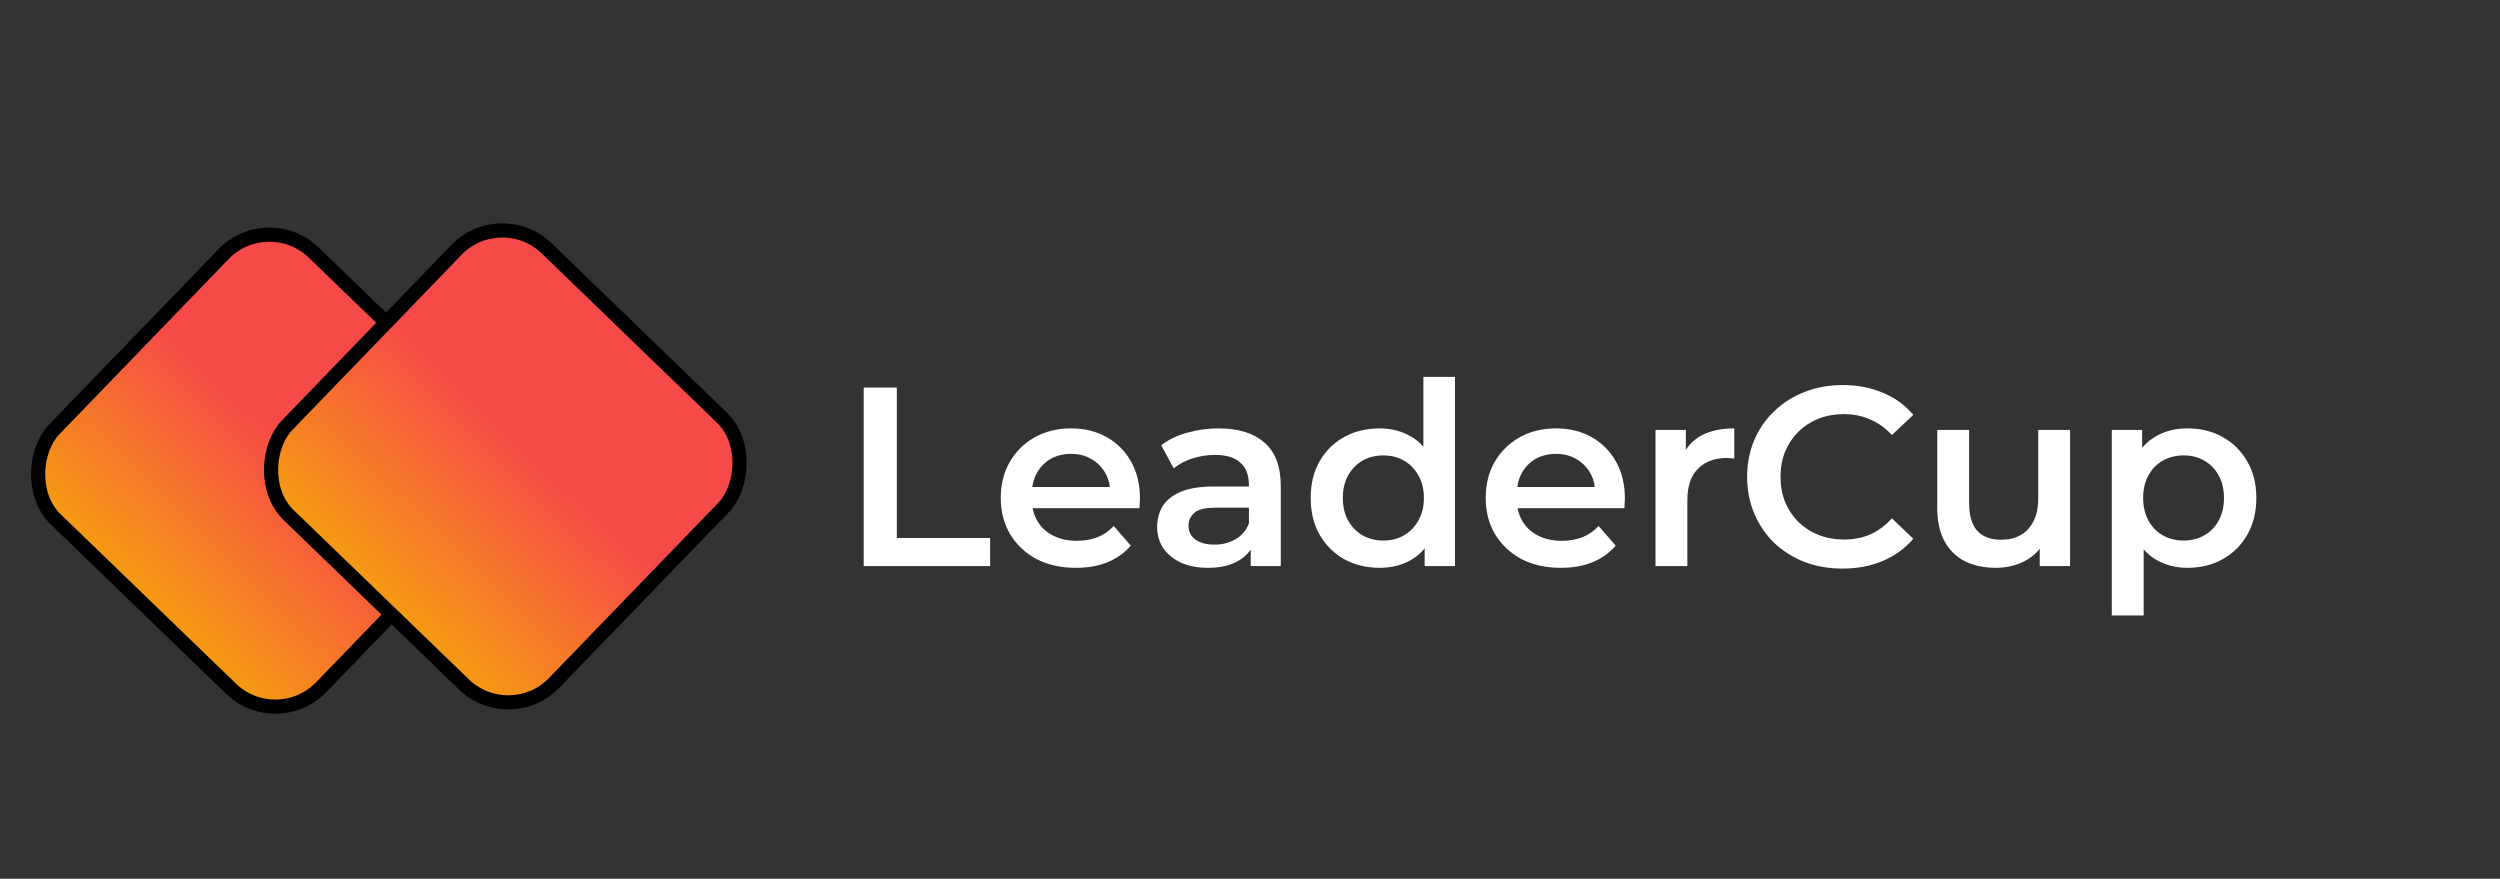
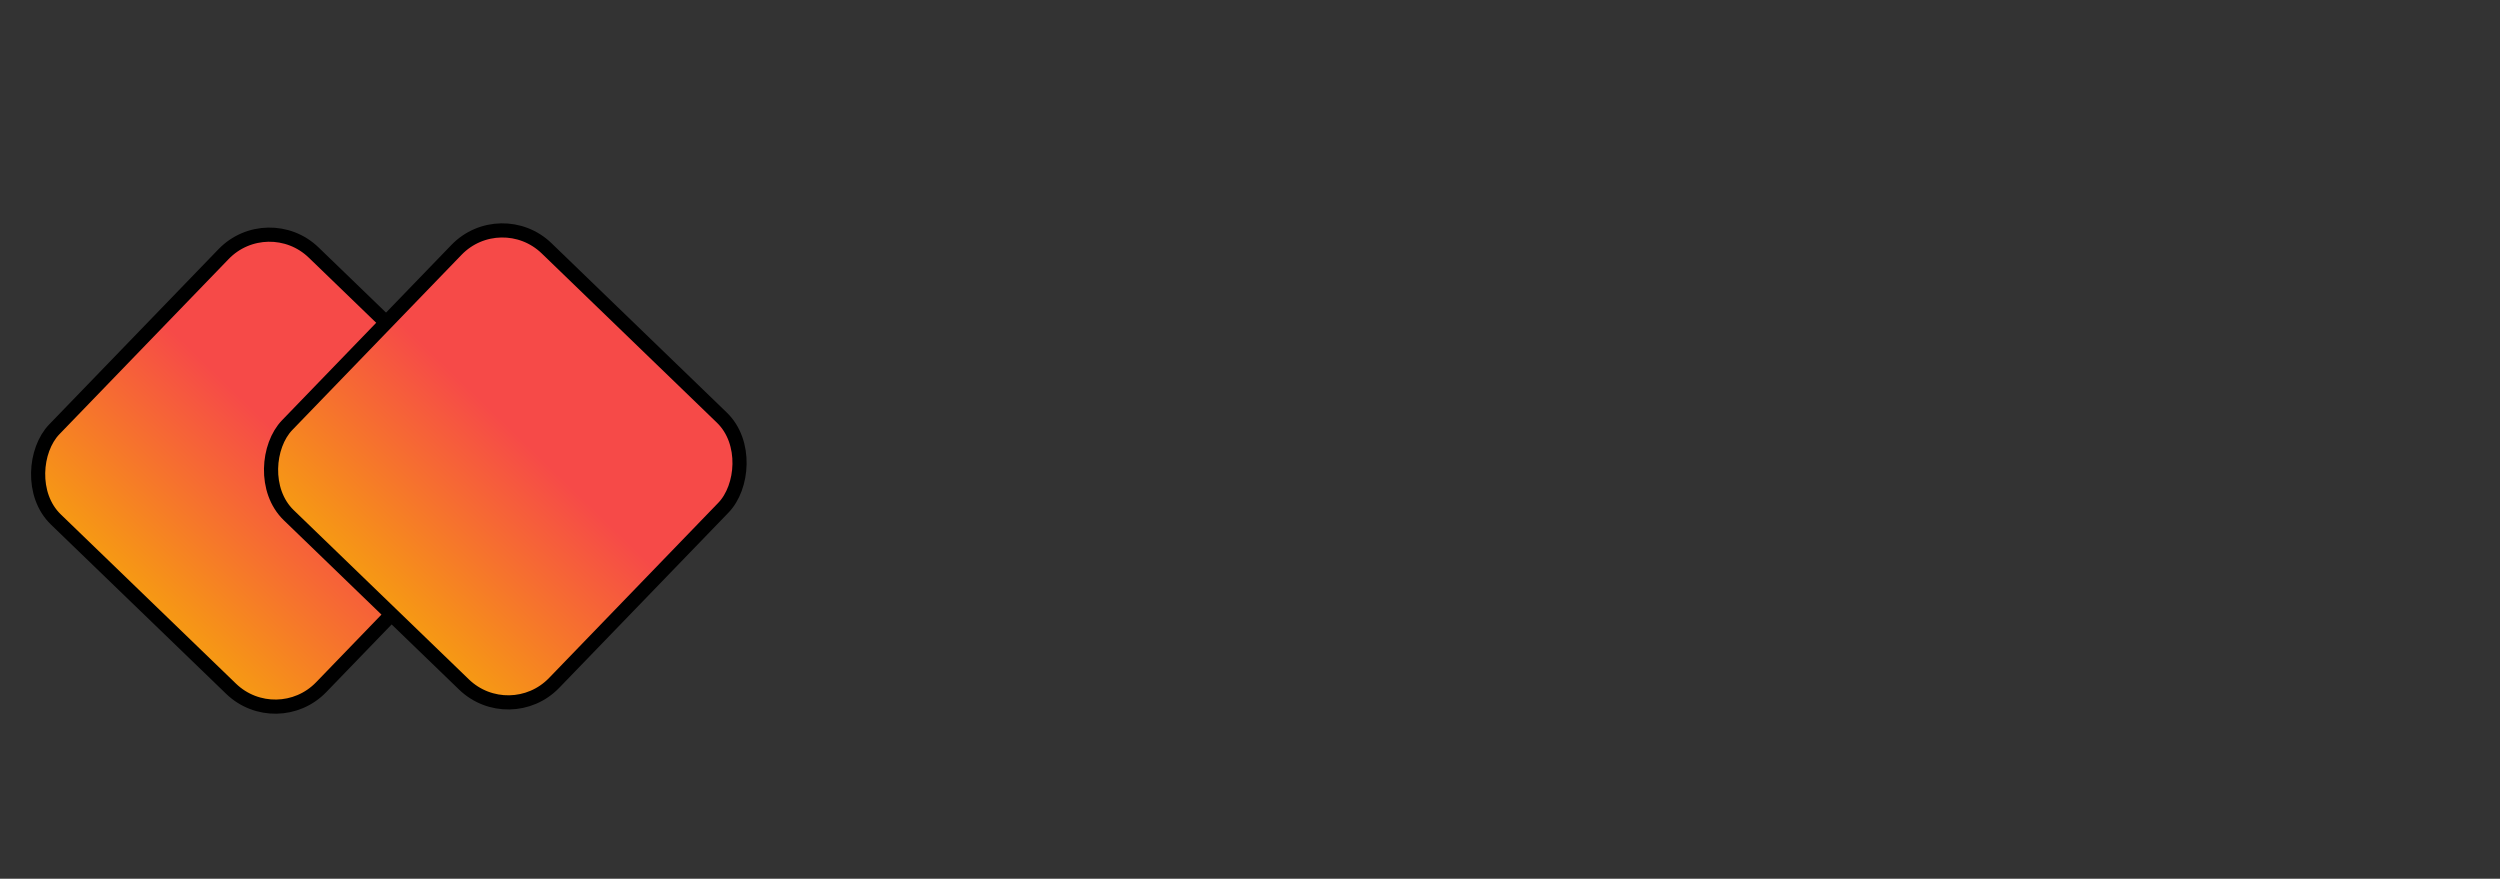
<svg xmlns="http://www.w3.org/2000/svg" width="1431" height="503" viewBox="0 0 1431 503" fill="none">
  <rect x="0" y="0" width="1431" height="503" fill="#333333" stroke="none" />
-   <path d="M494.384 324V221.862H513.352V307.95H566.756V324H494.384ZM615.891 325.021C607.234 325.021 599.646 323.319 593.129 319.914C586.709 316.413 581.699 311.646 578.1 305.615C574.598 299.584 572.847 292.726 572.847 285.042C572.847 277.26 574.55 270.402 577.954 264.468C581.456 258.437 586.223 253.719 592.254 250.315C598.382 246.91 605.337 245.208 613.119 245.208C620.706 245.208 627.467 246.862 633.4 250.169C639.334 253.476 644.003 258.145 647.408 264.176C650.813 270.207 652.515 277.308 652.515 285.479C652.515 286.258 652.466 287.133 652.369 288.106C652.369 289.079 652.32 290.003 652.223 290.878H587.293V278.768H642.593L635.443 282.561C635.54 278.087 634.616 274.147 632.671 270.742C630.725 267.338 628.05 264.663 624.646 262.717C621.338 260.772 617.496 259.799 613.119 259.799C608.644 259.799 604.705 260.772 601.3 262.717C597.993 264.663 595.366 267.386 593.421 270.888C591.573 274.293 590.648 278.33 590.648 282.999V285.917C590.648 290.586 591.719 294.72 593.859 298.32C595.999 301.919 599.014 304.691 602.905 306.637C606.796 308.582 611.271 309.555 616.329 309.555C620.706 309.555 624.646 308.874 628.148 307.512C631.65 306.15 634.762 304.01 637.486 301.092L647.262 312.327C643.76 316.413 639.334 319.574 633.984 321.811C628.731 323.951 622.7 325.021 615.891 325.021ZM715.902 324V308.242L714.88 304.886V277.308C714.88 271.958 713.275 267.824 710.065 264.906C706.855 261.89 701.992 260.383 695.474 260.383C691.097 260.383 686.768 261.064 682.488 262.425C678.305 263.787 674.755 265.684 671.837 268.116L664.687 254.838C668.87 251.628 673.831 249.245 679.57 247.688C685.406 246.035 691.437 245.208 697.663 245.208C708.947 245.208 717.653 247.932 723.781 253.379C730.007 258.729 733.119 267.046 733.119 278.33V324H715.902ZM691.389 325.021C685.552 325.021 680.445 324.049 676.068 322.103C671.691 320.06 668.286 317.288 665.854 313.786C663.52 310.187 662.352 306.15 662.352 301.676C662.352 297.298 663.374 293.359 665.417 289.857C667.557 286.355 671.01 283.583 675.776 281.54C680.543 279.497 686.865 278.476 694.745 278.476H717.361V290.586H696.058C689.832 290.586 685.65 291.608 683.51 293.65C681.369 295.596 680.299 298.028 680.299 300.946C680.299 304.253 681.613 306.88 684.239 308.825C686.865 310.771 690.513 311.743 695.182 311.743C699.657 311.743 703.645 310.722 707.147 308.679C710.746 306.637 713.324 303.621 714.88 299.633L717.945 310.576C716.194 315.148 713.032 318.699 708.46 321.228C703.986 323.757 698.295 325.021 691.389 325.021ZM789.645 325.021C782.155 325.021 775.394 323.368 769.363 320.06C763.43 316.656 758.761 311.987 755.356 306.053C751.951 300.119 750.249 293.115 750.249 285.042C750.249 276.968 751.951 269.964 755.356 264.031C758.761 258.097 763.43 253.476 769.363 250.169C775.394 246.862 782.155 245.208 789.645 245.208C796.162 245.208 801.999 246.667 807.154 249.585C812.31 252.406 816.395 256.735 819.411 262.571C822.426 268.408 823.934 275.898 823.934 285.042C823.934 294.088 822.475 301.578 819.557 307.512C816.639 313.348 812.602 317.726 807.446 320.644C802.291 323.562 796.357 325.021 789.645 325.021ZM791.834 309.409C796.211 309.409 800.102 308.436 803.507 306.491C807.008 304.545 809.781 301.724 811.824 298.028C813.964 294.331 815.034 290.003 815.034 285.042C815.034 279.983 813.964 275.655 811.824 272.056C809.781 268.359 807.008 265.538 803.507 263.593C800.102 261.647 796.211 260.675 791.834 260.675C787.456 260.675 783.517 261.647 780.015 263.593C776.61 265.538 773.838 268.359 771.698 272.056C769.655 275.655 768.634 279.983 768.634 285.042C768.634 290.003 769.655 294.331 771.698 298.028C773.838 301.724 776.61 304.545 780.015 306.491C783.517 308.436 787.456 309.409 791.834 309.409ZM815.471 324V305.615L816.201 284.896L814.742 264.176V215.734H832.835V324H815.471ZM893.464 325.021C884.807 325.021 877.219 323.319 870.702 319.914C864.282 316.413 859.272 311.646 855.673 305.615C852.171 299.584 850.42 292.726 850.42 285.042C850.42 277.26 852.123 270.402 855.527 264.468C859.029 258.437 863.796 253.719 869.827 250.315C875.955 246.91 882.91 245.208 890.692 245.208C898.279 245.208 905.04 246.862 910.974 250.169C916.907 253.476 921.576 258.145 924.981 264.176C928.386 270.207 930.088 277.308 930.088 285.479C930.088 286.258 930.039 287.133 929.942 288.106C929.942 289.079 929.893 290.003 929.796 290.878H864.866V278.768H920.166L913.016 282.561C913.114 278.087 912.189 274.147 910.244 270.742C908.299 267.338 905.623 264.663 902.219 262.717C898.912 260.772 895.069 259.799 890.692 259.799C886.217 259.799 882.278 260.772 878.873 262.717C875.566 264.663 872.939 267.386 870.994 270.888C869.146 274.293 868.222 278.33 868.222 282.999V285.917C868.222 290.586 869.292 294.72 871.432 298.32C873.572 301.919 876.587 304.691 880.478 306.637C884.369 308.582 888.844 309.555 893.902 309.555C898.279 309.555 902.219 308.874 905.721 307.512C909.223 306.15 912.335 304.01 915.059 301.092L924.835 312.327C921.333 316.413 916.907 319.574 911.557 321.811C906.304 323.951 900.273 325.021 893.464 325.021ZM947.608 324V246.083H964.971V267.532L962.928 261.258C965.263 256.005 968.911 252.017 973.872 249.293C978.93 246.57 985.204 245.208 992.694 245.208V262.571C991.916 262.377 991.186 262.28 990.505 262.28C989.824 262.182 989.144 262.134 988.463 262.134C981.556 262.134 976.06 264.176 971.975 268.262C967.889 272.25 965.846 278.233 965.846 286.209V324H947.608ZM1054.63 325.459C1046.85 325.459 1039.6 324.195 1032.89 321.665C1026.27 319.039 1020.48 315.391 1015.52 310.722C1010.66 305.956 1006.87 300.362 1004.14 293.942C1001.42 287.522 1000.06 280.518 1000.06 272.931C1000.06 265.344 1001.42 258.34 1004.14 251.92C1006.87 245.5 1010.71 239.955 1015.67 235.286C1020.63 230.52 1026.42 226.872 1033.03 224.343C1039.65 221.716 1046.89 220.403 1054.77 220.403C1063.14 220.403 1070.78 221.862 1077.68 224.78C1084.59 227.601 1090.42 231.833 1095.19 237.475L1082.93 249.002C1079.24 245.013 1075.1 242.047 1070.53 240.101C1065.96 238.058 1061 237.037 1055.65 237.037C1050.3 237.037 1045.39 237.912 1040.91 239.663C1036.53 241.414 1032.69 243.895 1029.39 247.105C1026.17 250.315 1023.65 254.109 1021.8 258.486C1020.05 262.863 1019.17 267.678 1019.17 272.931C1019.17 278.184 1020.05 282.999 1021.8 287.376C1023.65 291.754 1026.17 295.547 1029.39 298.757C1032.69 301.967 1036.53 304.448 1040.91 306.199C1045.39 307.95 1050.3 308.825 1055.65 308.825C1061 308.825 1065.96 307.853 1070.53 305.907C1075.1 303.864 1079.24 300.8 1082.93 296.715L1095.19 308.388C1090.42 313.932 1084.59 318.164 1077.68 321.082C1070.78 324 1063.09 325.459 1054.63 325.459ZM1142.45 325.021C1135.84 325.021 1130 323.805 1124.94 321.374C1119.89 318.844 1115.95 315.051 1113.13 309.993C1110.3 304.837 1108.89 298.368 1108.89 290.586V246.083H1127.13V288.106C1127.13 295.11 1128.69 300.362 1131.8 303.864C1135.01 307.269 1139.54 308.971 1145.37 308.971C1149.65 308.971 1153.35 308.096 1156.46 306.345C1159.67 304.594 1162.15 301.967 1163.9 298.466C1165.75 294.964 1166.67 290.635 1166.67 285.479V246.083H1184.91V324H1167.55V302.989L1170.61 309.409C1167.99 314.467 1164.15 318.358 1159.09 321.082C1154.03 323.708 1148.48 325.021 1142.45 325.021ZM1251.98 325.021C1245.66 325.021 1239.87 323.562 1234.62 320.644C1229.46 317.726 1225.33 313.348 1222.22 307.512C1219.2 301.578 1217.69 294.088 1217.69 285.042C1217.69 275.898 1219.15 268.408 1222.07 262.571C1225.09 256.735 1229.17 252.406 1234.33 249.585C1239.48 246.667 1245.37 245.208 1251.98 245.208C1259.67 245.208 1266.43 246.862 1272.27 250.169C1278.2 253.476 1282.87 258.097 1286.27 264.031C1289.77 269.964 1291.53 276.968 1291.53 285.042C1291.53 293.115 1289.77 300.168 1286.27 306.199C1282.87 312.133 1278.2 316.753 1272.27 320.06C1266.43 323.368 1259.67 325.021 1251.98 325.021ZM1208.79 352.307V246.083H1226.16V264.468L1225.57 285.188L1227.03 305.907V352.307H1208.79ZM1249.94 309.409C1254.32 309.409 1258.21 308.436 1261.61 306.491C1265.12 304.545 1267.89 301.724 1269.93 298.028C1271.97 294.331 1273 290.003 1273 285.042C1273 279.983 1271.97 275.655 1269.93 272.056C1267.89 268.359 1265.12 265.538 1261.61 263.593C1258.21 261.647 1254.32 260.675 1249.94 260.675C1245.56 260.675 1241.62 261.647 1238.12 263.593C1234.62 265.538 1231.85 268.359 1229.81 272.056C1227.76 275.655 1226.74 279.983 1226.74 285.042C1226.74 290.003 1227.76 294.331 1229.81 298.028C1231.85 301.724 1234.62 304.545 1238.12 306.491C1241.62 308.436 1245.56 309.409 1249.94 309.409Z" fill="white" />
  <rect x="153.323" y="119.219" width="212.419" height="212.419" rx="36.478" transform="rotate(44.013 153.323 119.219)" fill="url(#paint0_linear_1592_183)" stroke="black" stroke-width="8.106" />
  <rect x="286.644" y="116.786" width="212.419" height="212.419" rx="36.478" transform="rotate(44.013 286.644 116.786)" fill="url(#paint1_linear_1592_183)" stroke="black" stroke-width="8.106" />
  <defs>
    <linearGradient id="paint0_linear_1592_183" x1="263.487" y1="113.488" x2="263.487" y2="334.013" gradientUnits="userSpaceOnUse">
      <stop offset="0.427" stop-color="#F64A48" />
      <stop offset="1" stop-color="#F69D11" />
    </linearGradient>
    <linearGradient id="paint1_linear_1592_183" x1="396.807" y1="111.055" x2="396.807" y2="331.58" gradientUnits="userSpaceOnUse">
      <stop offset="0.427" stop-color="#F64A48" />
      <stop offset="1" stop-color="#F69D11" />
    </linearGradient>
  </defs>
</svg>